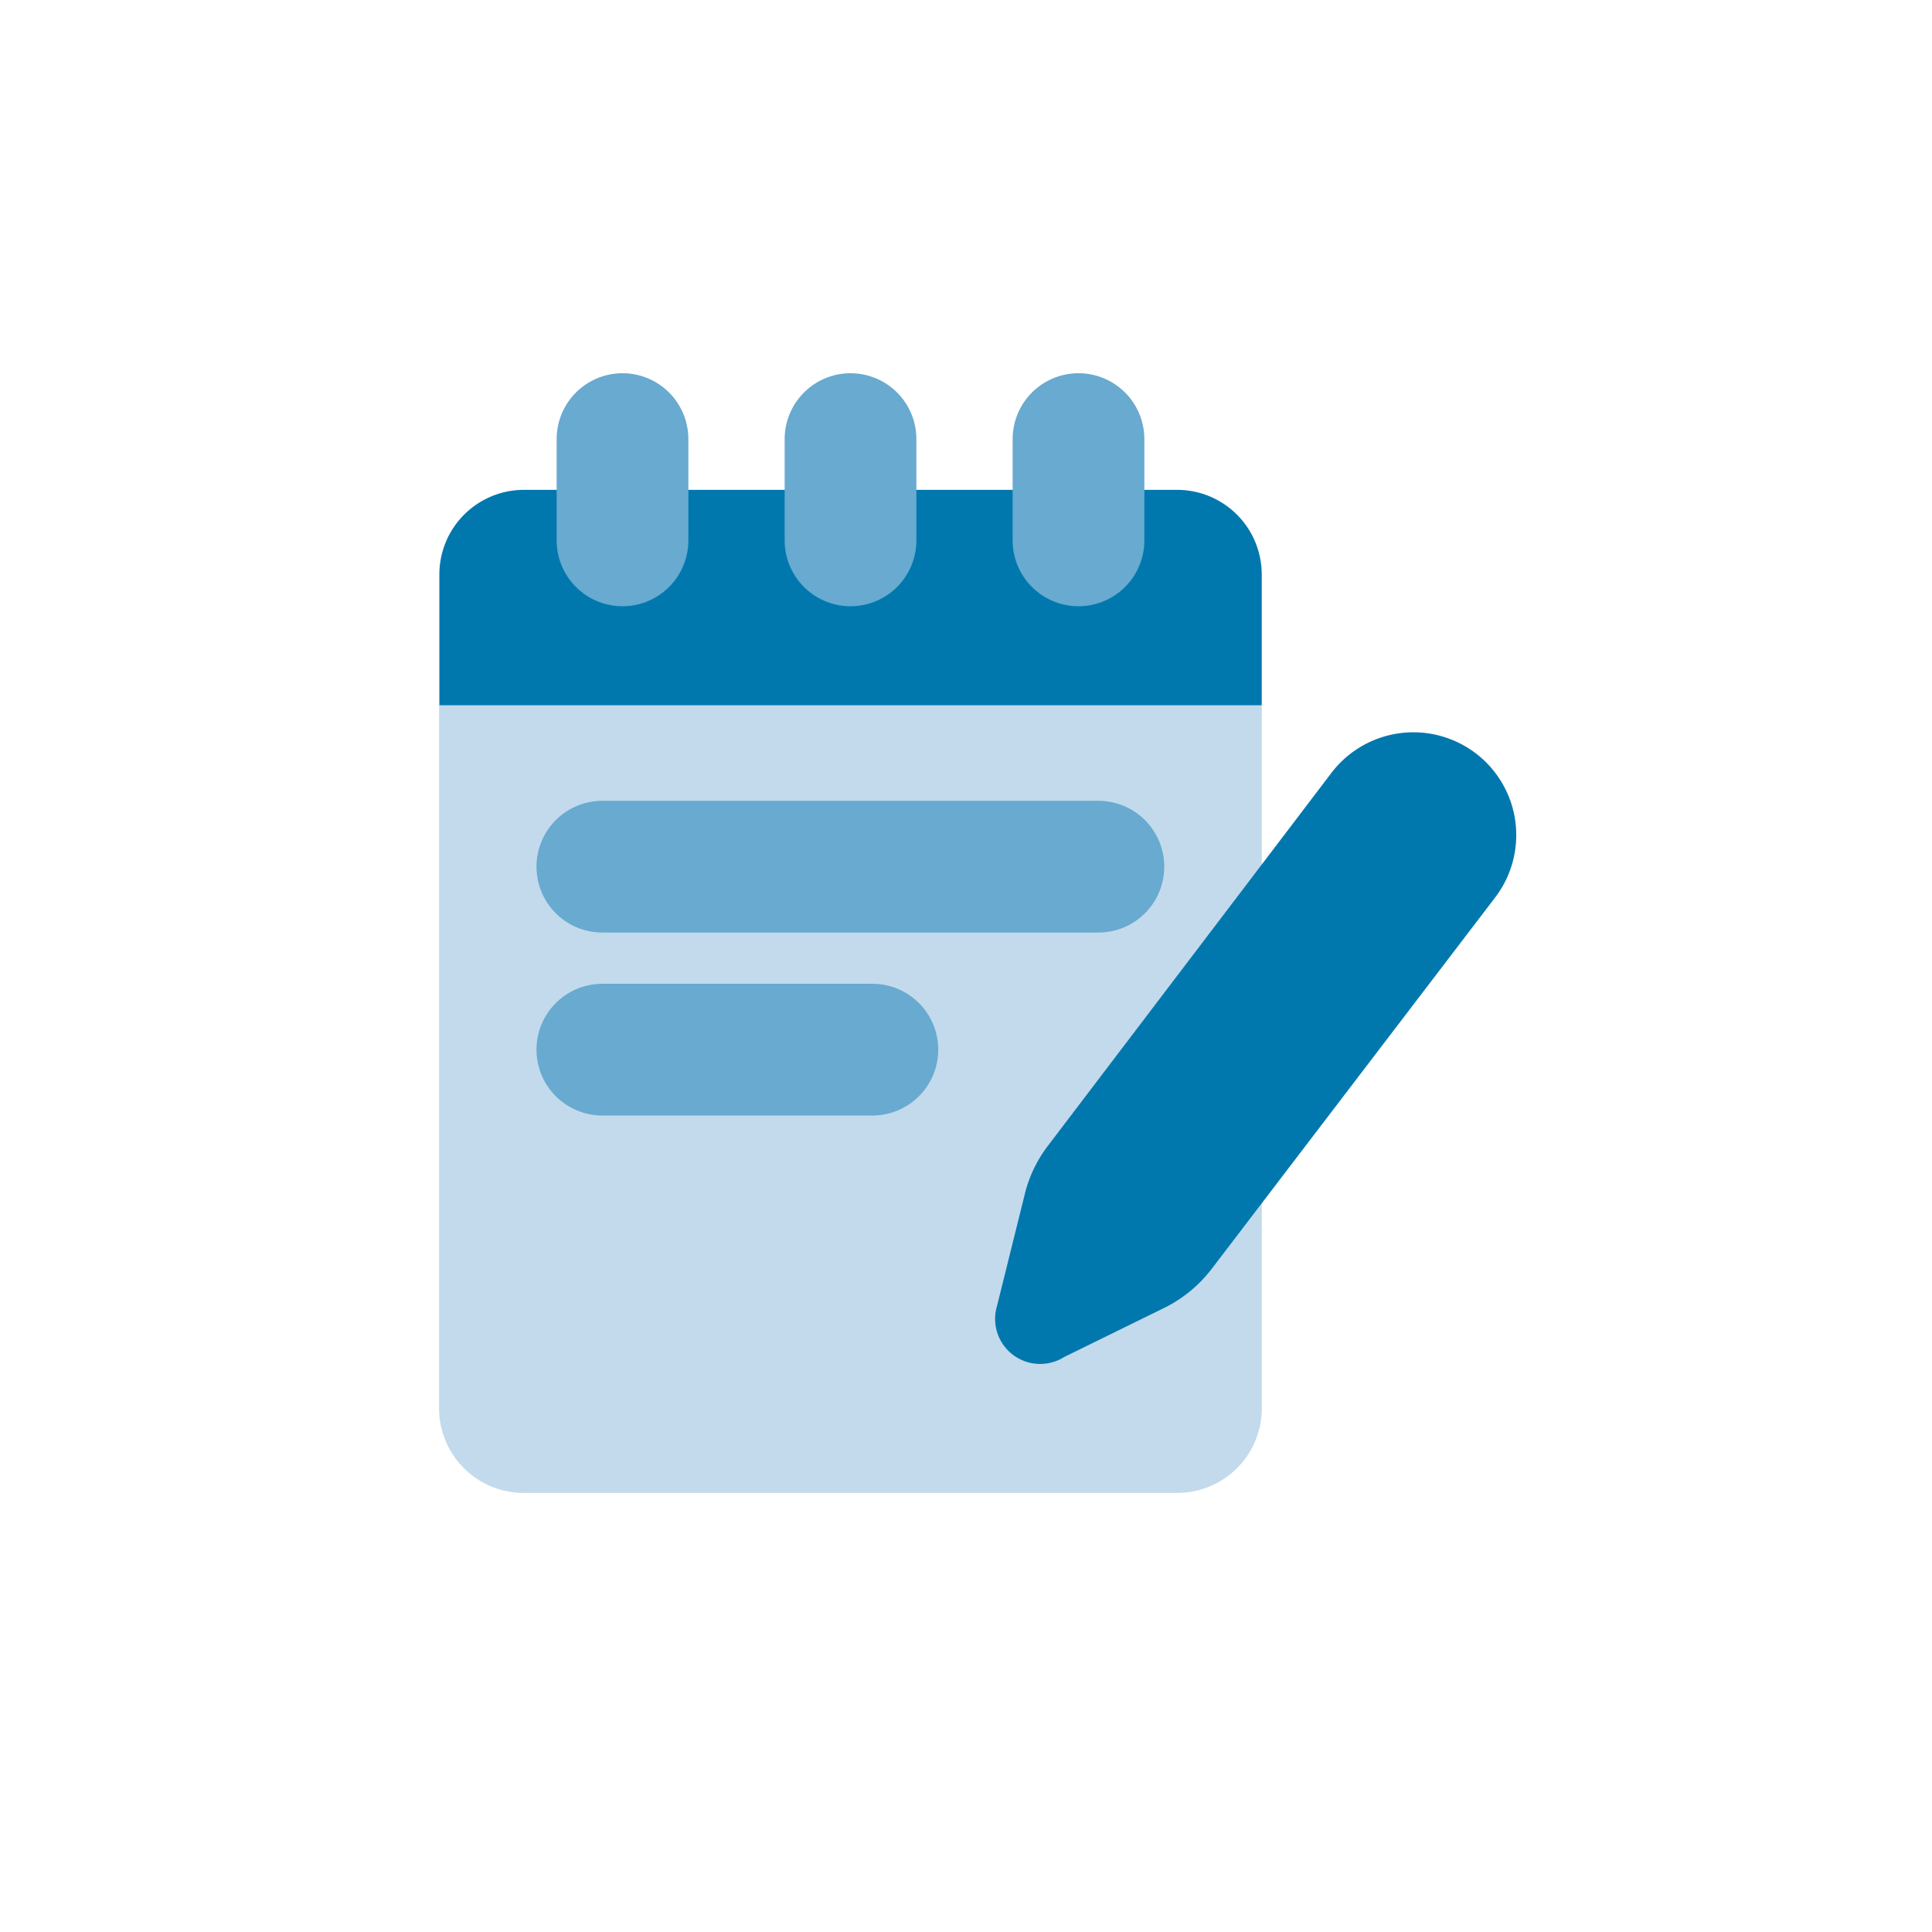
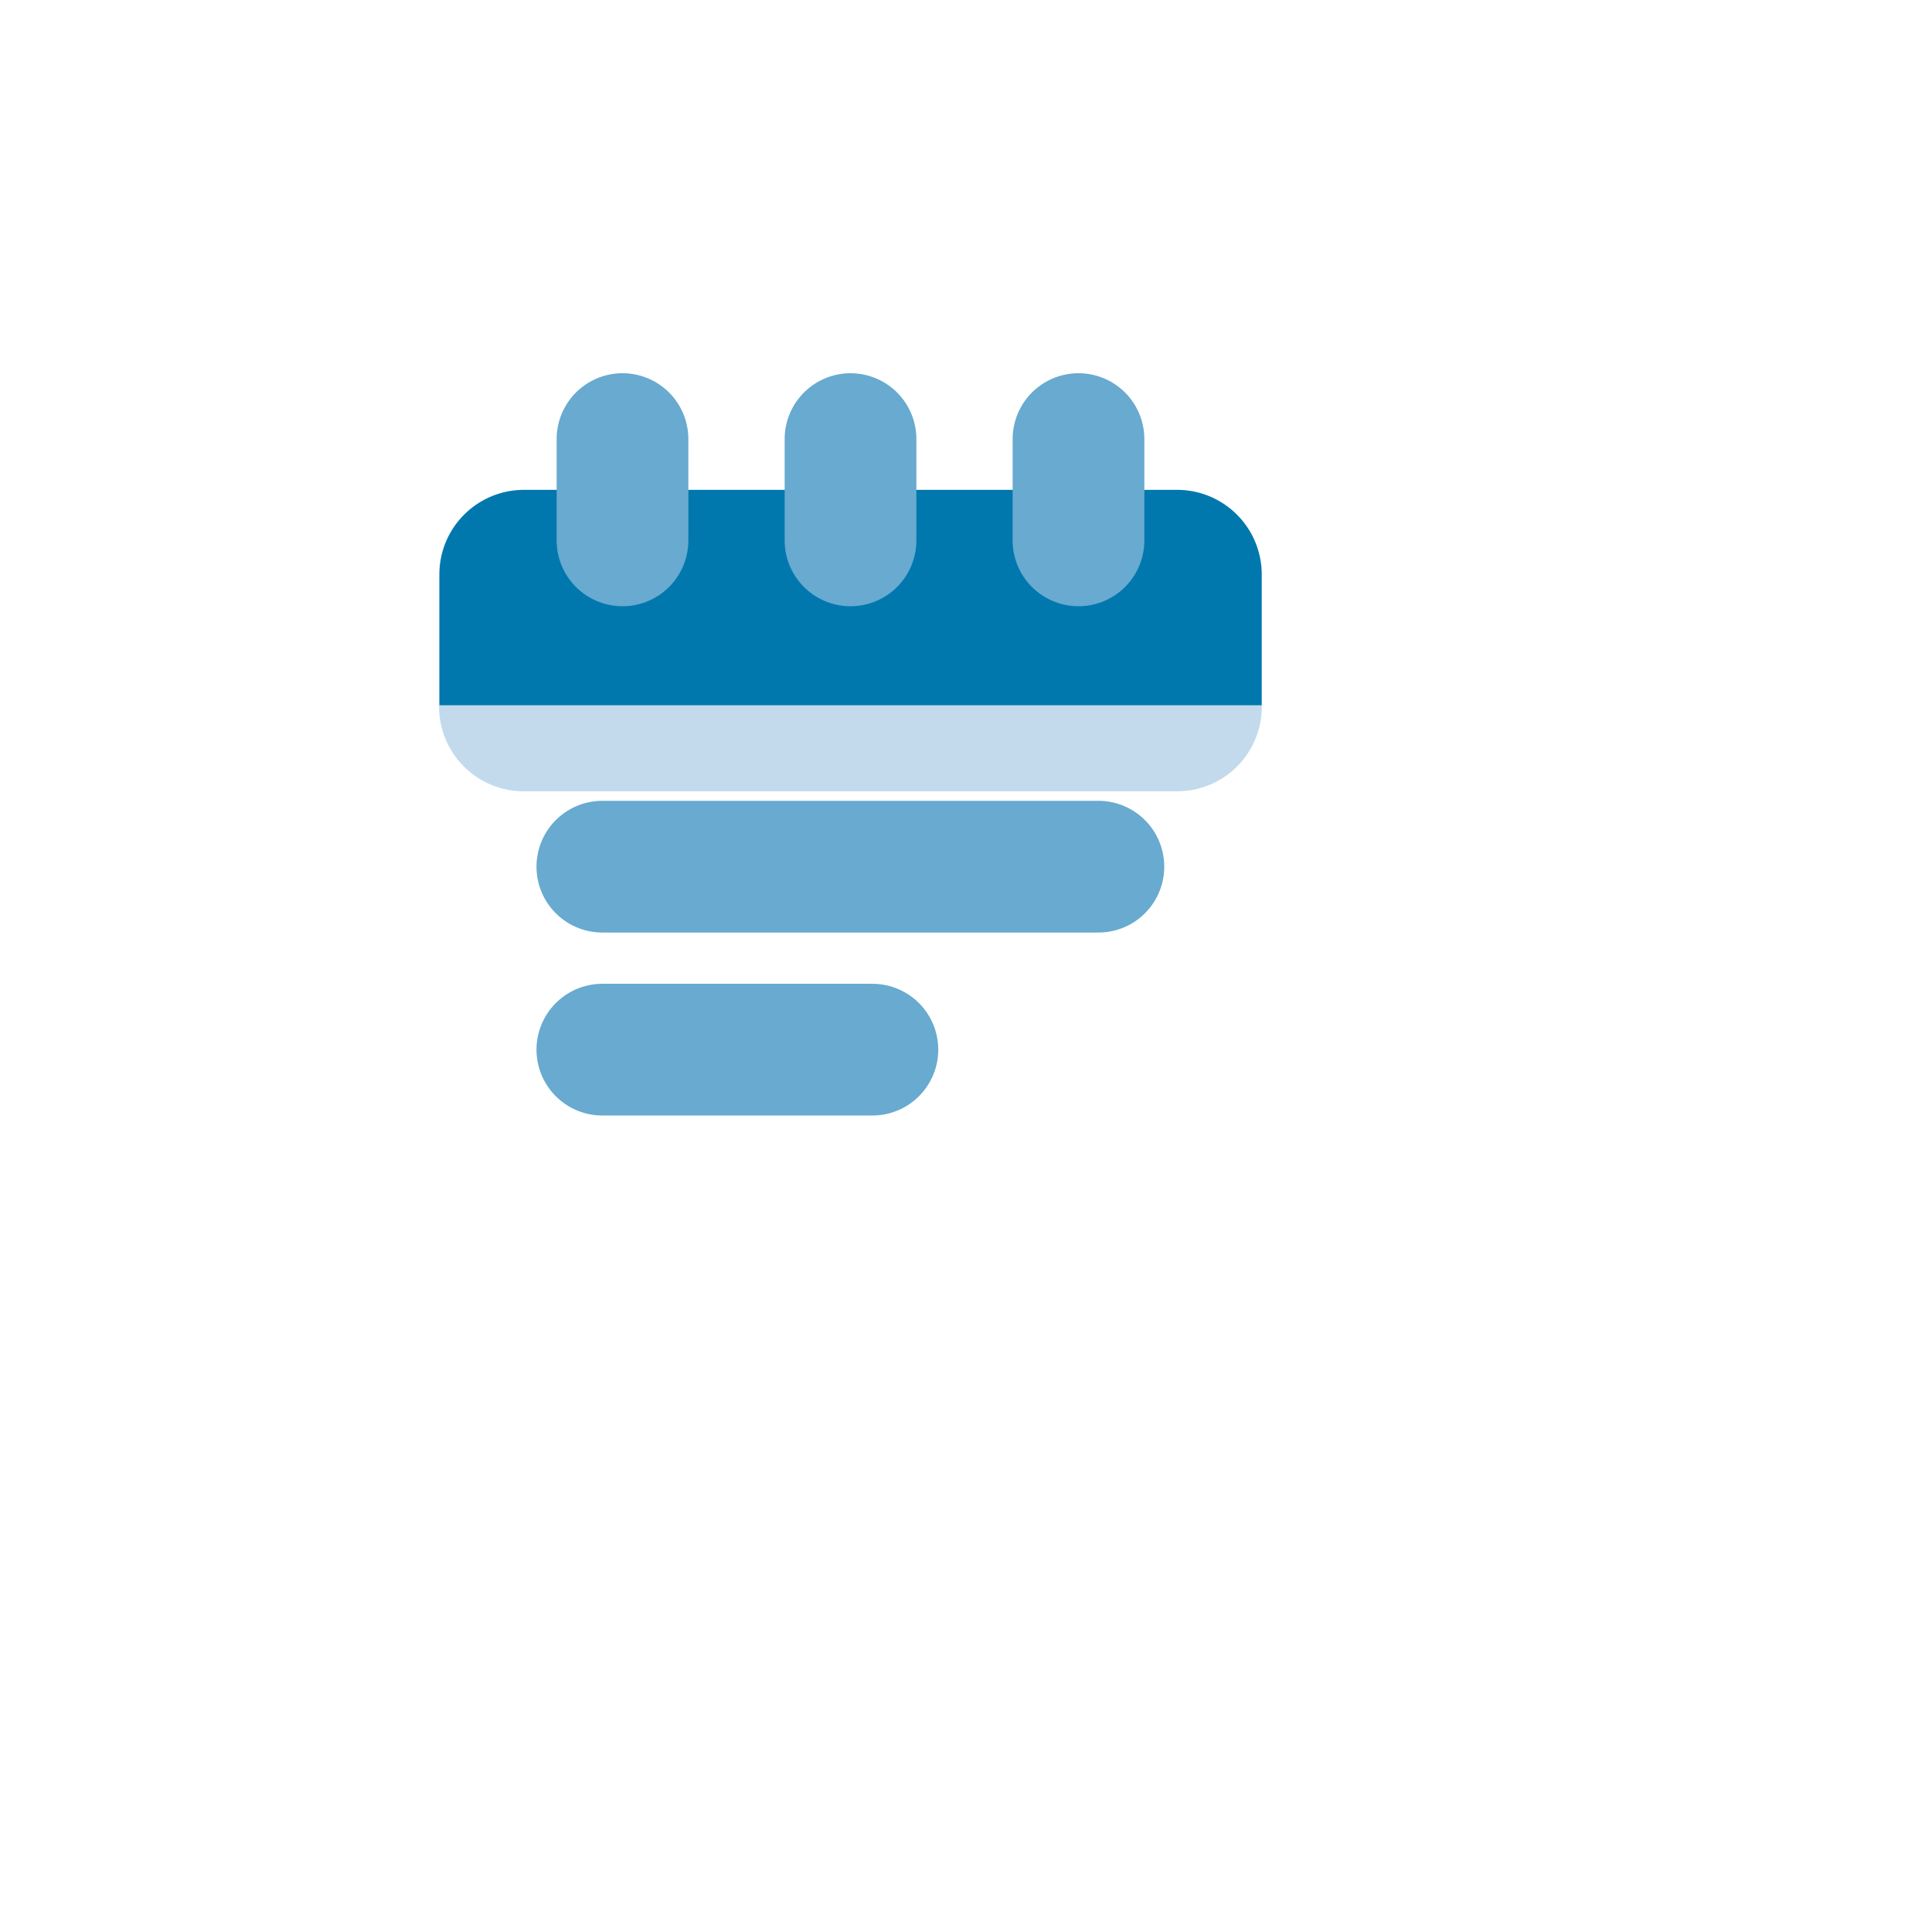
<svg xmlns="http://www.w3.org/2000/svg" id="Group_14451" data-name="Group 14451" width="44" height="44" viewBox="0 0 44 44">
  <defs>
    <clipPath id="clip-path">
      <circle id="Ellipse_428" data-name="Ellipse 428" cx="22" cy="22" r="22" fill="#359b6a" />
    </clipPath>
  </defs>
  <g id="Mask_Group_193" data-name="Mask Group 193" clip-path="url(#clip-path)">
    <g id="Key_Features_-_Admin_-_Take_Live_Minutes_and_Notes" data-name="Key Features - Admin - Take Live Minutes and Notes" transform="translate(0.41 0.34)">
      <path id="Path_7132" data-name="Path 7132" d="M28.329,13.627A1.927,1.927,0,0,0,26.4,11.7H11.527A1.927,1.927,0,0,0,9.6,13.627v2.982H28.329Z" transform="translate(-0.004 -0.884)" fill="#0078ae" />
-       <path id="Path_7133" data-name="Path 7133" d="M9.59,20.36V36.339a1.927,1.927,0,0,0,1.933,1.956H26.4a1.927,1.927,0,0,0,1.927-1.927V20.36Z" transform="translate(0 -4.635)" fill="#c2daec" />
+       <path id="Path_7133" data-name="Path 7133" d="M9.59,20.36a1.927,1.927,0,0,0,1.933,1.956H26.4a1.927,1.927,0,0,0,1.927-1.927V20.36Z" transform="translate(0 -4.635)" fill="#c2daec" />
      <line id="Line_478" data-name="Line 478" y2="2.307" transform="translate(13.767 9.66)" fill="none" stroke="#68aad0" stroke-linecap="round" stroke-miterlimit="10" stroke-width="3" />
      <line id="Line_479" data-name="Line 479" y2="2.307" transform="translate(24.152 9.66)" fill="none" stroke="#68aad0" stroke-linecap="round" stroke-miterlimit="10" stroke-width="3" />
      <line id="Line_480" data-name="Line 480" y2="2.307" transform="translate(18.96 9.66)" fill="none" stroke="#68aad0" stroke-linecap="round" stroke-miterlimit="10" stroke-width="3" />
      <line id="Line_481" data-name="Line 481" x2="11.297" transform="translate(13.308 19.398)" fill="none" stroke="#68aad0" stroke-linecap="round" stroke-miterlimit="10" stroke-width="3" />
      <line id="Line_482" data-name="Line 482" x2="6.15" transform="translate(13.308 23.565)" fill="none" stroke="#68aad0" stroke-linecap="round" stroke-miterlimit="10" stroke-width="3" />
-       <path id="Path_7134" data-name="Path 7134" d="M36.859,33.659a3.061,3.061,0,0,1-1.049.873L33.5,35.666a1.026,1.026,0,0,1-1.53-1.162l.624-2.511a2.987,2.987,0,0,1,.533-1.134l6.462-8.5a2.347,2.347,0,0,1,3.276-.448h0a2.341,2.341,0,0,1,.442,3.3Z" transform="translate(-9.674 -5.101)" fill="#0078ae" />
    </g>
  </g>
</svg>